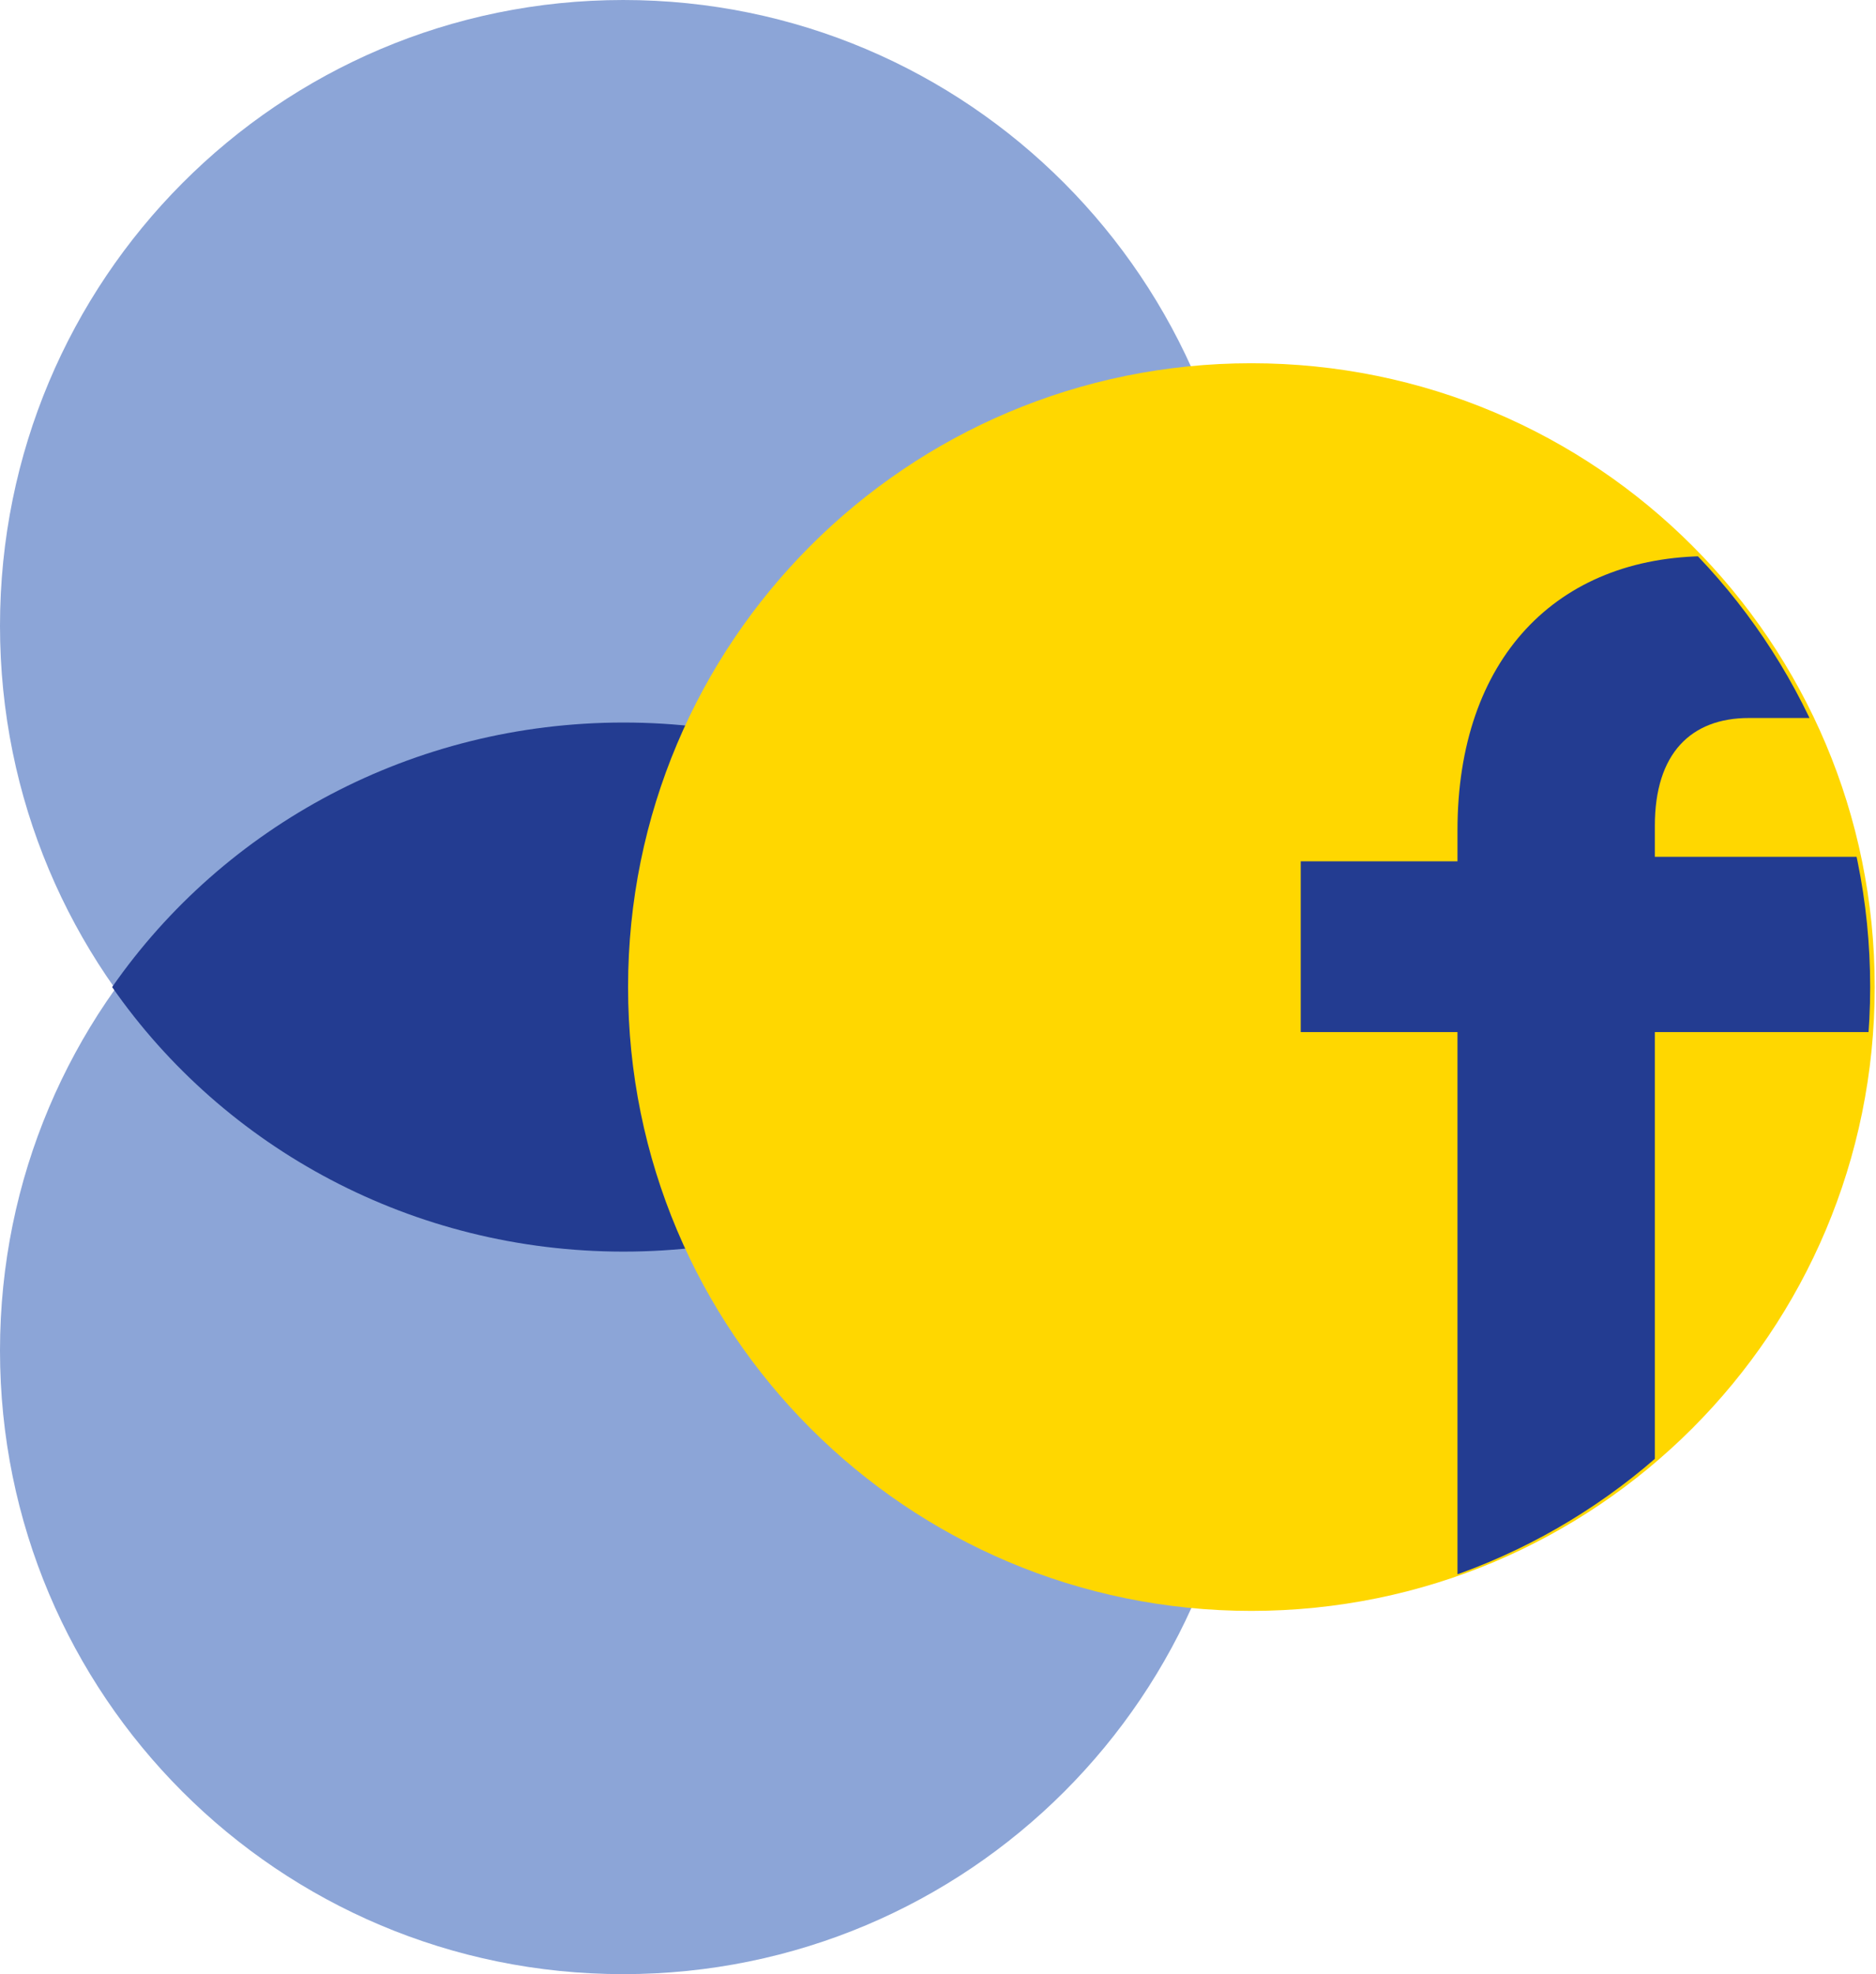
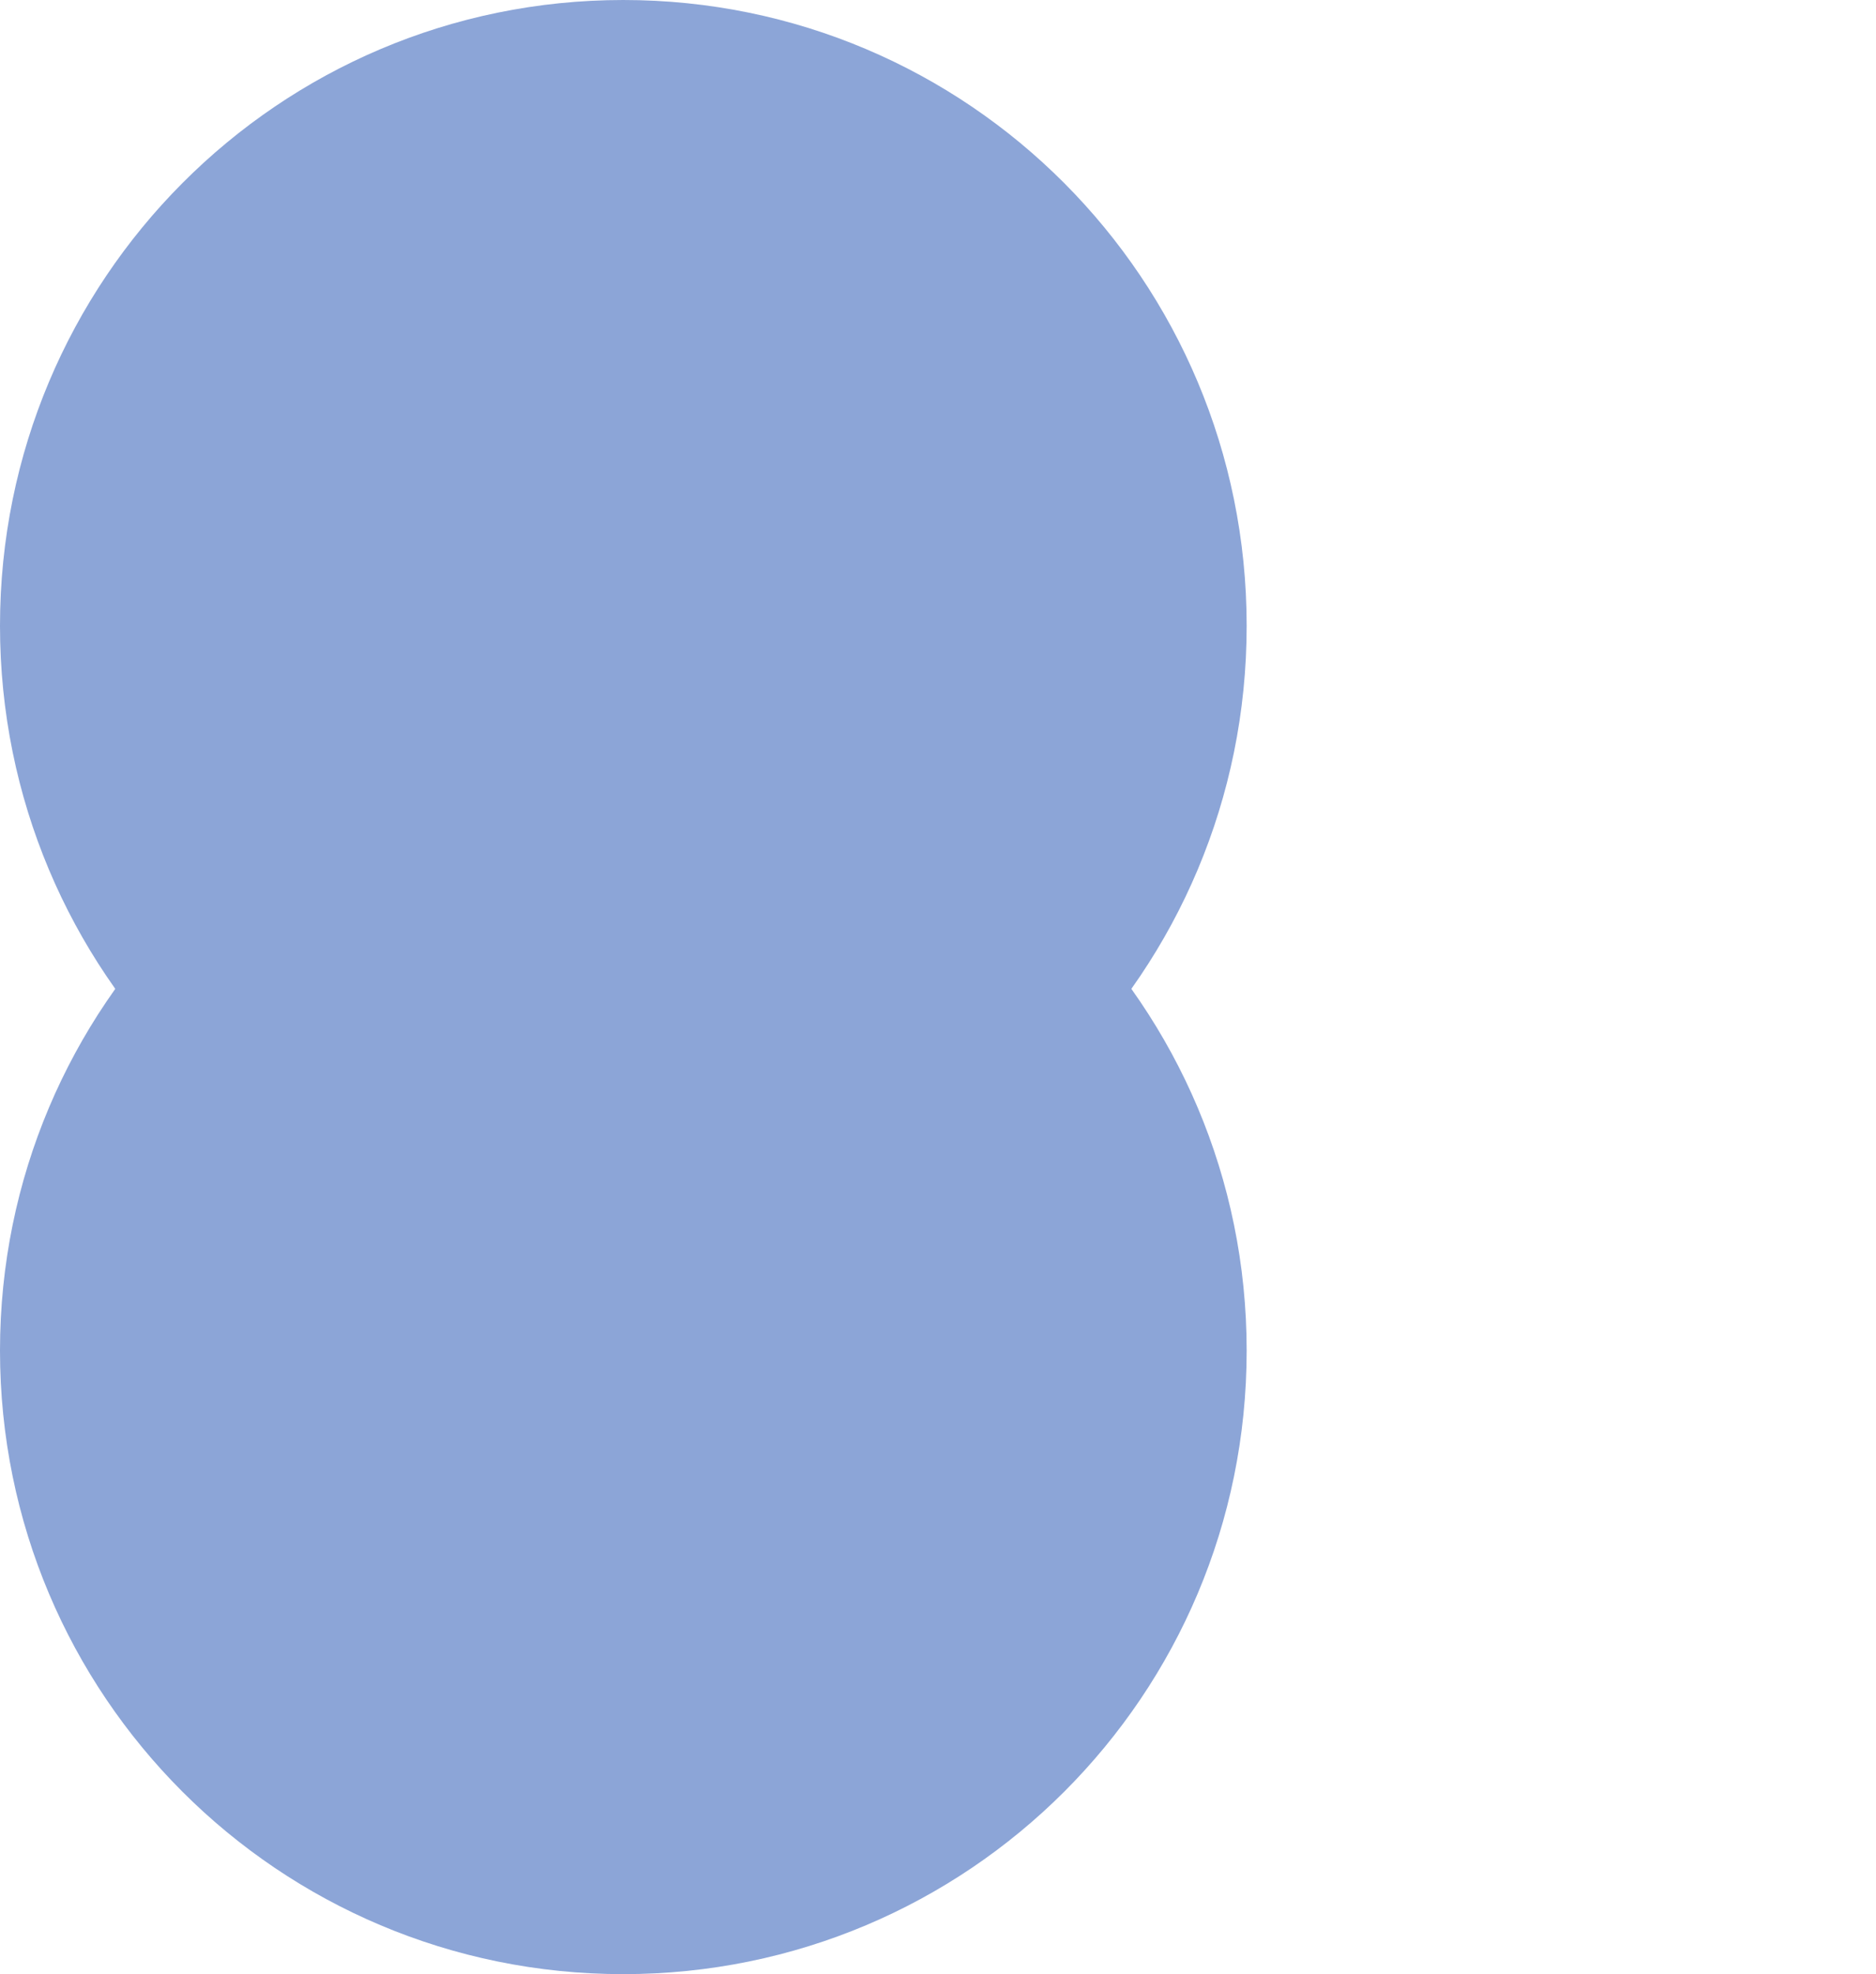
<svg xmlns="http://www.w3.org/2000/svg" version="1.2" viewBox="0 0 1325 1394" width="1325" height="1394">
  <title>FYB</title>
  <defs>
    <clipPath clipPathUnits="userSpaceOnUse" id="cp1">
-       <path d="m880.6 1137.38c-243.48 0-440.29-196.85-440.29-440.38 0-243.53 196.81-440.38 440.29-440.38 243.48 0 440.29 196.85 440.29 440.38 0 243.53-196.81 440.38-440.29 440.38z" />
-     </clipPath>
+       </clipPath>
  </defs>
  <style>
		.s0 { fill: #8ca5d7 } 
		.s1 { fill: #233c91 } 
		.s2 { fill: #ffd700 } 
	</style>
  <path id="Layer" class="s0" d="m440.2 883.8c-243.4 0-440.2-197.5-440.2-441.9 0-244.4 196.8-441.9 440.2-441.9 243.5 0 440.3 197.5 440.3 441.9 0 244.4-196.8 441.9-440.3 441.9z" />
  <path id="path19" class="s0" d="m440.2 1394c-243.4 0-440.2-196.8-440.2-440.3 0-243.5 196.8-440.3 440.2-440.3 243.5 0 440.3 196.8 440.3 440.3 0 243.5-196.8 440.3-440.3 440.3z" />
-   <path id="path21" fill-rule="evenodd" class="s1" d="m440.4 883.8c-148.9 0-281.9-72.9-361.2-186.8 79.3-113.9 212.3-186.8 361.2-186.8 148.9 0 282 72.9 361.2 186.8-79.2 113.9-212.3 186.8-361.2 186.8z" />
-   <path id="path23" class="s2" d="m883.8 1137.5c-243.4 0-440.2-196.9-440.2-440.5 0-243.6 196.8-440.5 440.2-440.5 243.5 0 440.3 196.9 440.3 440.5 0 243.6-196.8 440.5-440.3 440.5z" />
  <g id="Clip-Path: Clip-Path" clip-path="url(#cp1)">
    <g id="Clip-Path">
-       <path id="path25" class="s1" d="m1368.3 507v-114.3h-161.3c-107.9 0-177.6 72.9-177.6 193.6v21.9h-110.7v120.6h110.7v411.9h139.4v-411.9h171.2v-123.8h-171.2v-21.9c0-51 25.4-76.1 66.5-76.1z" />
-     </g>
+       </g>
  </g>
</svg>